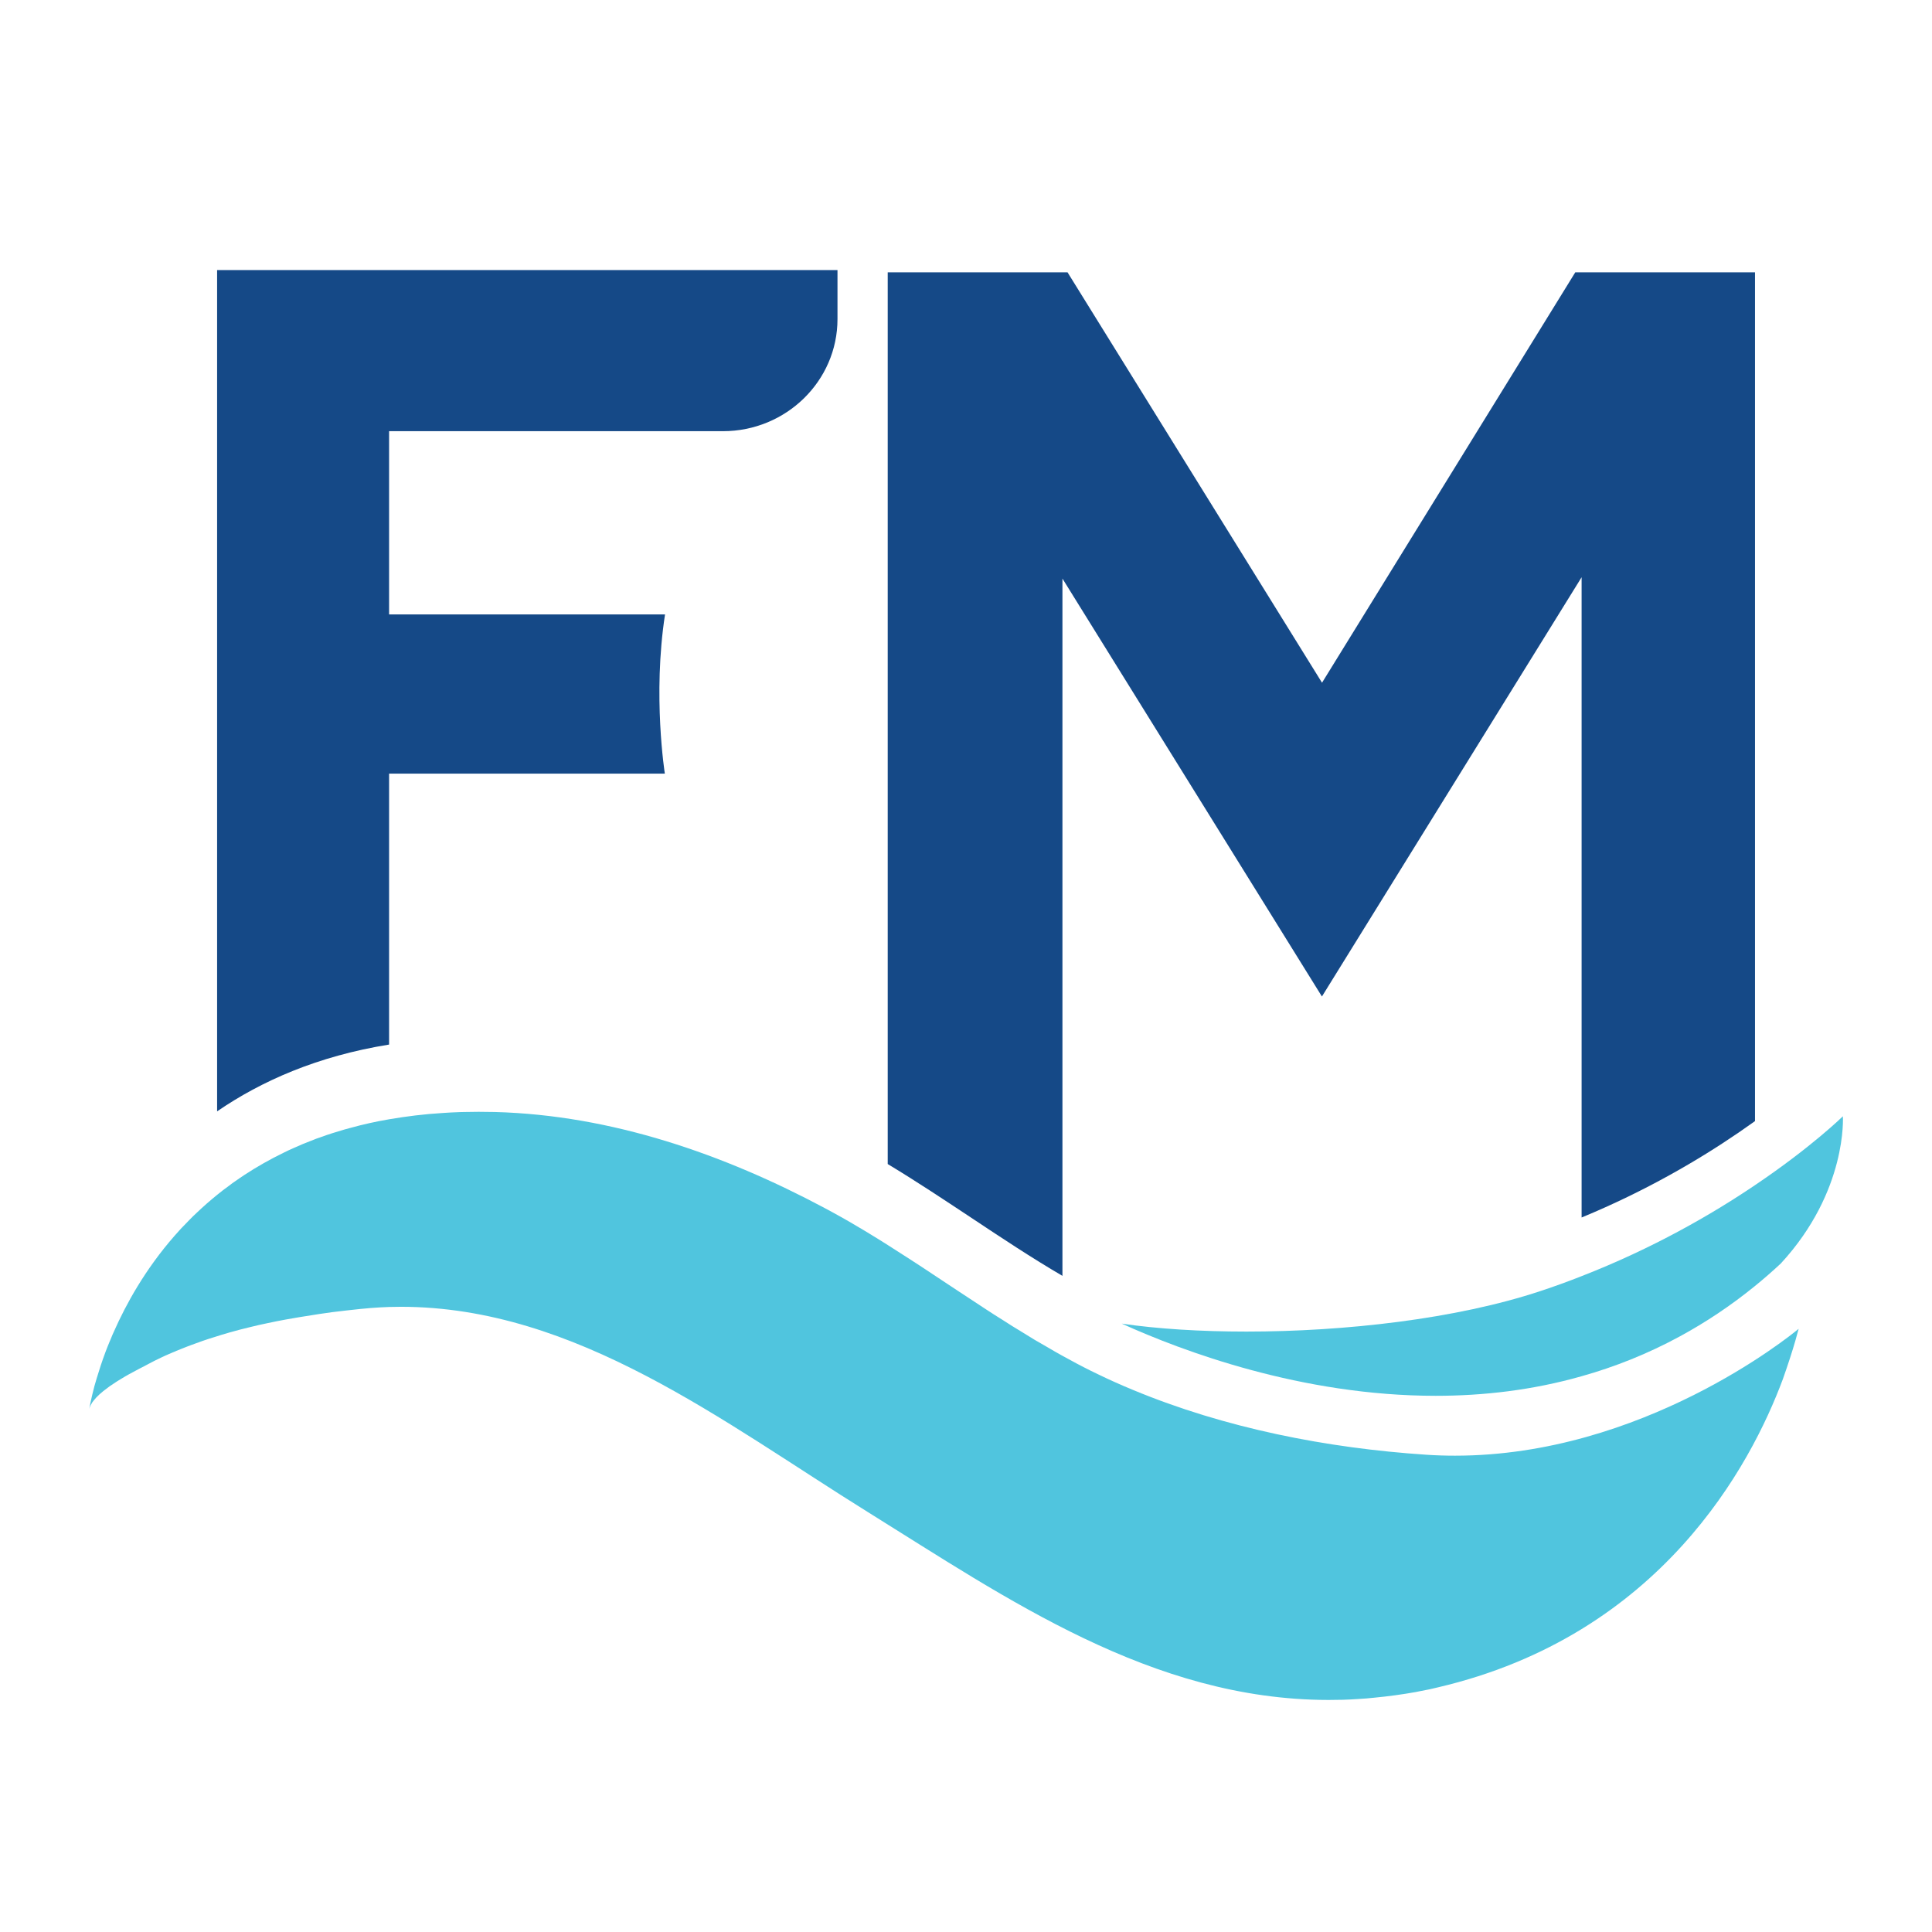
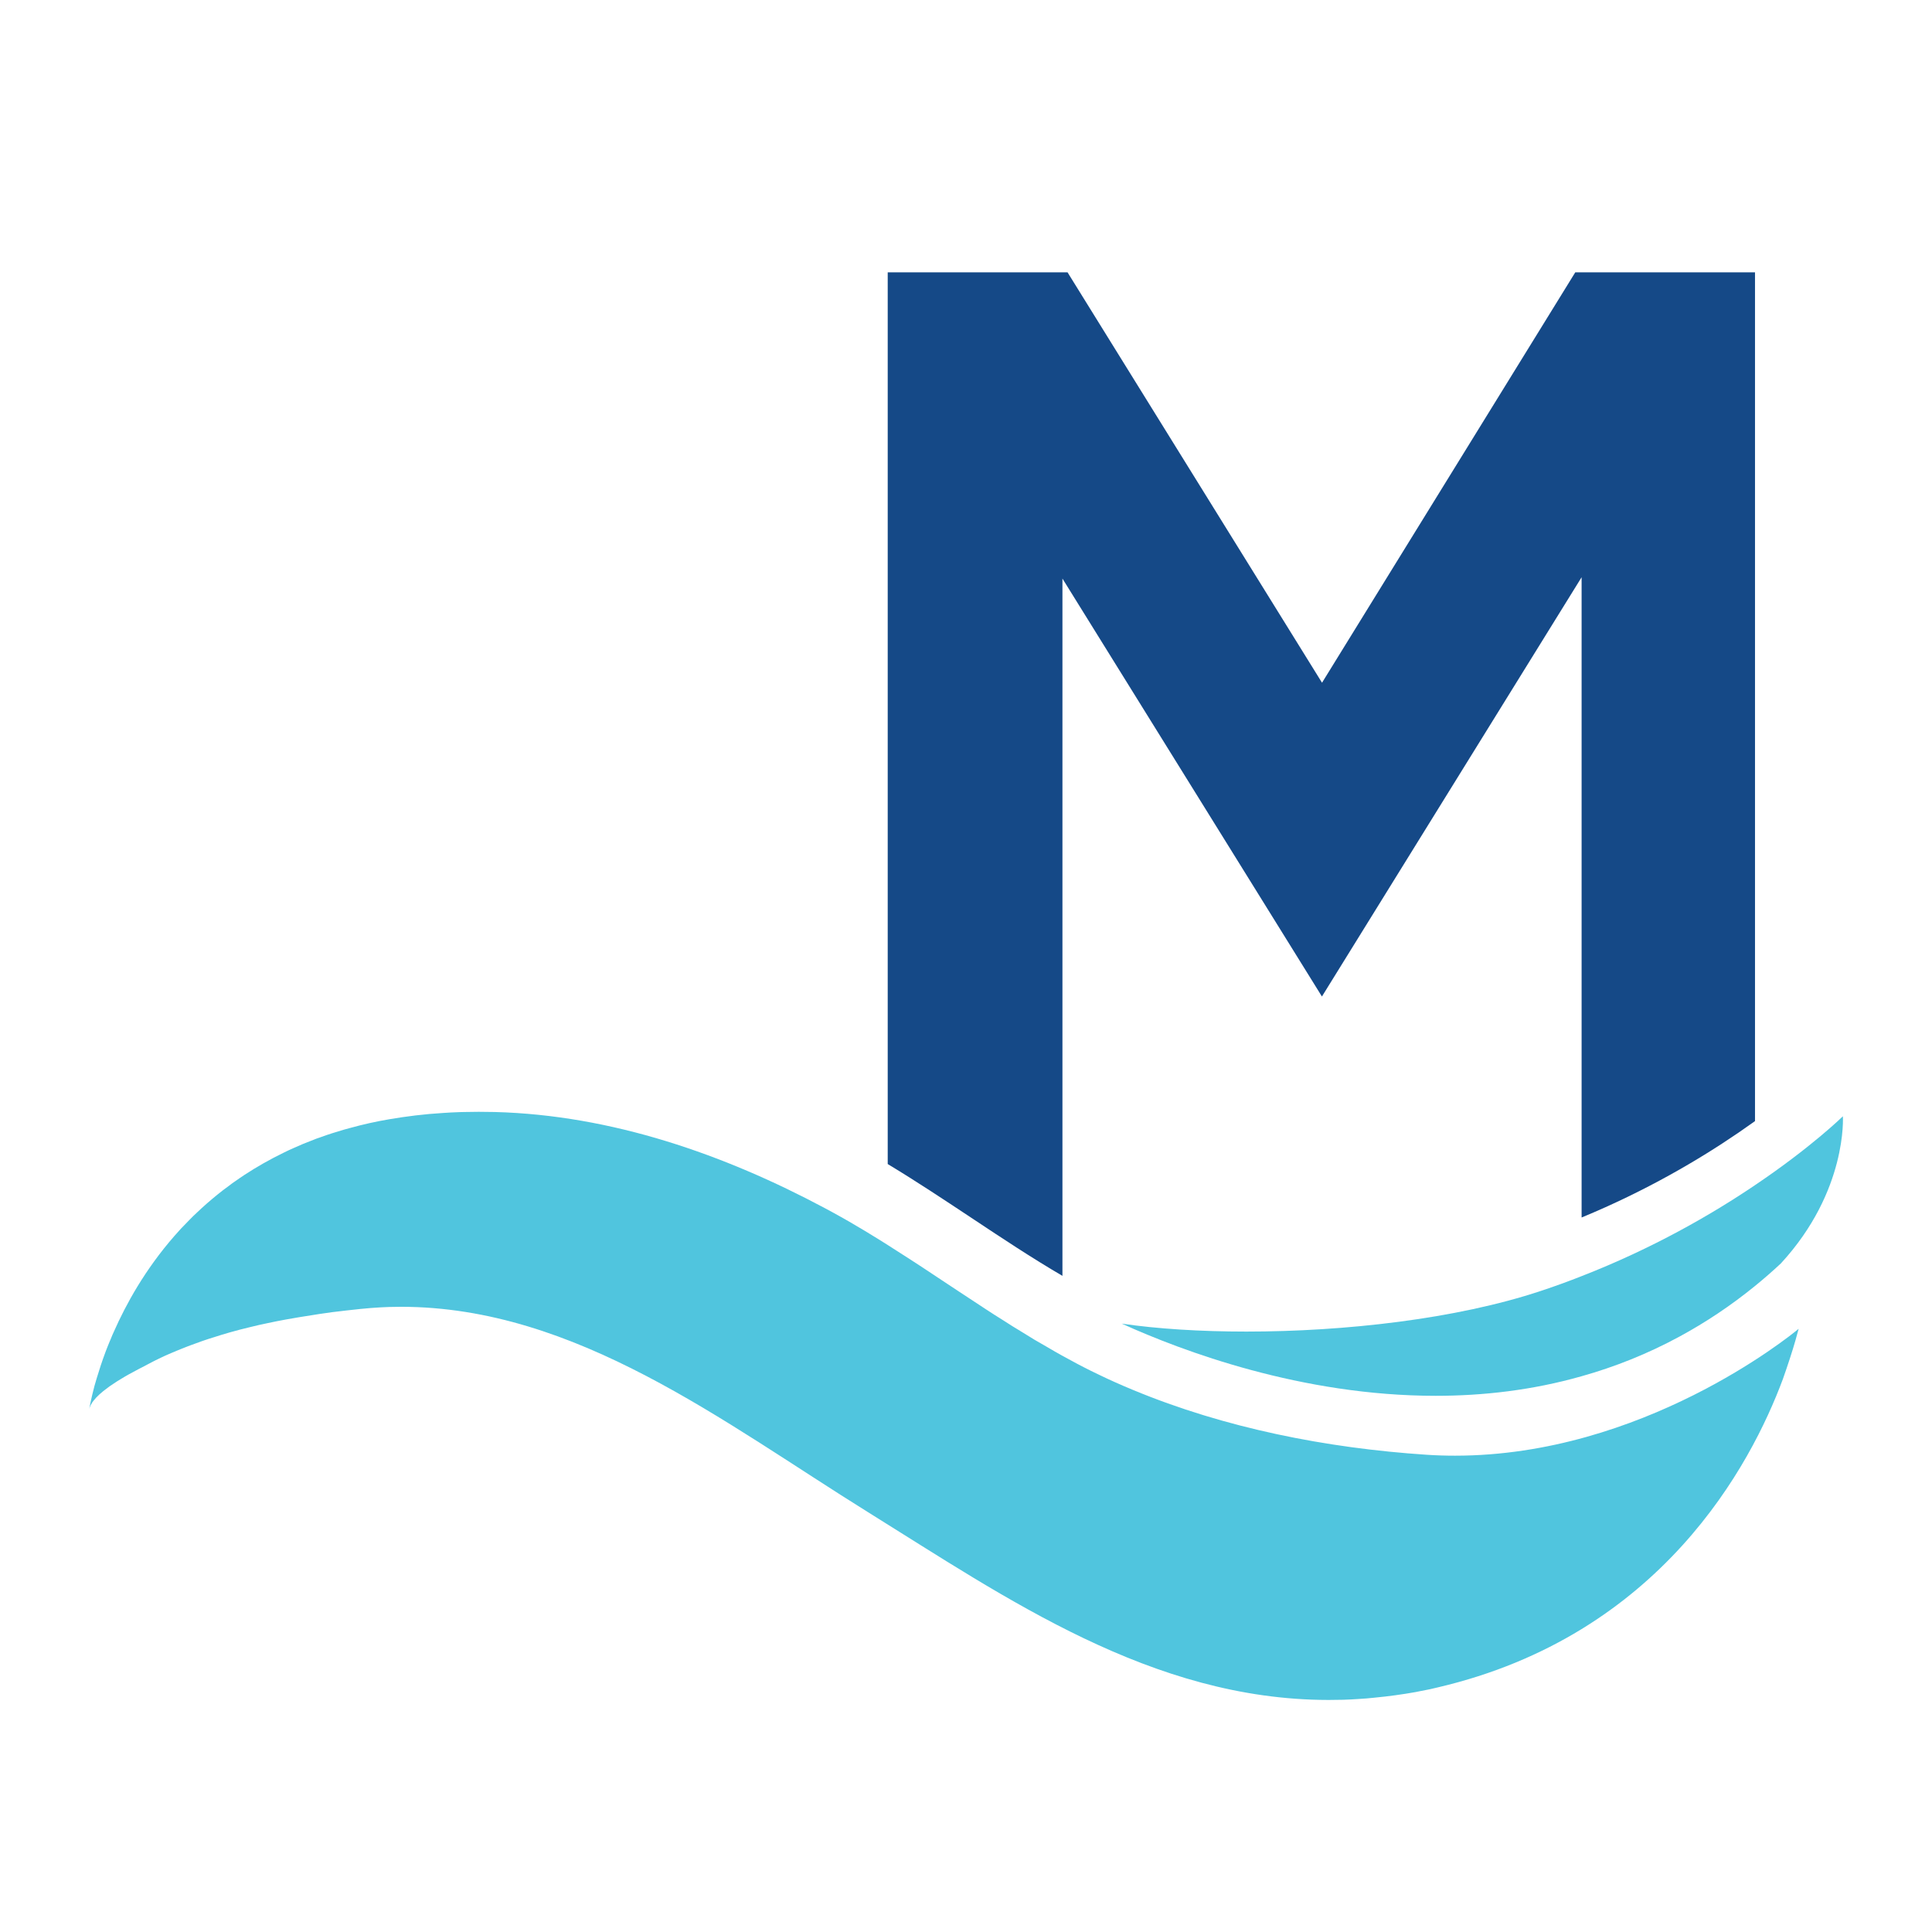
<svg xmlns="http://www.w3.org/2000/svg" version="1.1" id="Layer_1" x="0px" y="0px" viewBox="0 0 204.23 204.23" style="enable-background:new 0 0 204.23 204.23;" xml:space="preserve">
  <style type="text/css">
	.st0{fill:#154987;}
	.st1{fill:#50C5DE;}
	.st2{fill:none;}
</style>
  <g>
    <g>
-       <path class="st0" d="M88.53,28.55v5.18c0,6.54-5.43,11.85-12.11,11.85H41.13v19.37c0,0,26.66,0,29.17,0    c-1.33,8.58-0.02,16.83-0.02,16.83H41.13v28.64c-7.58,1.22-13.53,3.87-18.18,7.06V28.55H88.53z" />
      <path class="st0" d="M166.52,28.79l-26.77,43.38l-26.9-43.38H93.84v94.26c3.02,1.82,5.92,3.75,8.76,5.63    c3.28,2.18,6.46,4.29,9.71,6.19V61.16l27.43,44.18l27.45-44.32v67.68c6.79-2.8,12.4-6.11,16.56-8.95    c0.62-0.43,1.21-0.84,1.77-1.24V28.79H166.52z" />
    </g>
    <g>
      <path class="st1" d="M188.25,133.56c-0.9,0.84-1.81,1.63-2.73,2.38c-2.58,2.1-5.24,3.86-7.93,5.32c-3.42,1.86-6.91,3.24-10.4,4.22    c-5.2,1.48-10.41,2.07-15.43,2.07c-14.17,0-26.76-4.72-33.18-7.63c3.74,0.55,8.29,0.84,13.18,0.84c10.32,0,22.15-1.31,31.13-4.3    c1.48-0.49,2.91-1.01,4.3-1.56c7.52-2.93,13.73-6.51,18.33-9.62c5.99-4.03,9.29-7.28,9.29-7.28S195.32,125.89,188.25,133.56z" />
    </g>
    <g>
      <g>
        <path class="st1" d="M190.13,140.48c-0.07,0.26-0.15,0.57-0.25,0.9c-0.03,0.1-0.06,0.22-0.09,0.33c-0.33,1.15-0.8,2.59-1.33,4.09     c-3.37,9.04-12.89,27.05-36.46,32.57c-0.29,0.07-0.57,0.14-0.86,0.2c-0.4,0.08-0.81,0.16-1.22,0.24     c-0.08,0.02-0.16,0.04-0.24,0.05c-1.45,0.26-2.92,0.46-4.39,0.6c-0.28,0.03-0.55,0.06-0.83,0.08c-0.29,0.02-0.59,0.04-0.88,0.06     c-0.53,0.04-1.05,0.06-1.58,0.08c-0.51,0.01-1.02,0.02-1.53,0.02h-0.06c-18.66-0.02-33.97-10.72-48.67-19.86     c-15.24-9.48-30.85-21.7-49.36-21.7h-0.01c-0.42,0-0.82,0.01-1.24,0.02c-0.3,0.01-0.61,0.02-0.91,0.04     c-0.35,0.02-0.69,0.04-1.04,0.07c-0.37,0.03-0.73,0.06-1.1,0.1c-0.98,0.1-1.98,0.22-2.98,0.34c-0.44,0.06-0.88,0.12-1.33,0.19     c-0.71,0.11-1.42,0.22-2.14,0.34c-0.48,0.08-0.96,0.17-1.44,0.25c-0.64,0.12-1.27,0.24-1.91,0.38c-0.63,0.13-1.26,0.27-1.89,0.43     c-0.71,0.17-1.42,0.35-2.11,0.55c-0.54,0.16-1.08,0.31-1.61,0.49c-0.83,0.25-1.65,0.54-2.45,0.84c-0.31,0.11-0.62,0.24-0.93,0.36     c-0.23,0.09-0.47,0.19-0.7,0.28v0.01c-0.24,0.09-0.48,0.2-0.72,0.3c-0.29,0.13-0.58,0.25-0.86,0.39     c-0.46,0.22-0.91,0.44-1.35,0.68c-0.12,0.07-0.27,0.14-0.43,0.23c-0.16,0.08-0.33,0.17-0.51,0.26c-0.21,0.11-0.43,0.23-0.67,0.36     c-0.29,0.15-0.59,0.32-0.9,0.5c-0.52,0.3-1.05,0.64-1.54,0.98c-0.08,0.06-0.16,0.12-0.24,0.18c-0.61,0.44-1.14,0.91-1.5,1.38     c-0.04,0.05-0.08,0.11-0.12,0.16c-0.13,0.21-0.23,0.4-0.29,0.6c-0.01,0.03-0.01,0.05-0.02,0.08c0-0.02,0.01-0.04,0.01-0.07     c0,0,0-0.01,0-0.02c0.01,0,0.01-0.01,0.01-0.02c0,0,0-0.01,0-0.02c0.03-0.16,0.08-0.39,0.14-0.69c0.09-0.41,0.21-0.94,0.38-1.58     c0.07-0.25,0.15-0.52,0.23-0.79c0.25-0.84,0.56-1.8,0.96-2.87c0.13-0.33,0.26-0.68,0.41-1.03c0.05-0.12,0.1-0.24,0.15-0.35     c0.09-0.23,0.18-0.45,0.29-0.68c0.67-1.52,1.5-3.16,2.53-4.85c1.07-1.75,2.35-3.55,3.89-5.31c0.22-0.25,0.45-0.51,0.68-0.76     c0.31-0.32,0.62-0.65,0.94-0.97c0.24-0.25,0.5-0.5,0.76-0.74c0.67-0.64,1.38-1.26,2.13-1.87c0.41-0.33,0.84-0.67,1.28-0.98     c0.22-0.18,0.45-0.34,0.69-0.5c0.3-0.22,0.61-0.42,0.92-0.63c1.3-0.85,2.7-1.65,4.21-2.38c0.3-0.15,0.6-0.29,0.92-0.43     c0.7-0.32,1.42-0.62,2.17-0.9c0.22-0.09,0.45-0.18,0.68-0.25c0.22-0.08,0.45-0.16,0.67-0.24c0.41-0.14,0.83-0.27,1.26-0.4     c0.42-0.14,0.85-0.25,1.29-0.37c1.3-0.36,2.67-0.67,4.09-0.91c1.81-0.31,3.71-0.55,5.73-0.67c0.27-0.02,0.54-0.04,0.82-0.05     c0.31-0.02,0.63-0.03,0.95-0.04c0.14,0,0.29-0.01,0.45-0.01c0.5-0.01,1.01-0.02,1.52-0.02c0.56,0,1.13,0.01,1.71,0.02     c12.39,0.33,24.27,4.5,34.86,10.15c0.57,0.3,1.14,0.62,1.7,0.93c0.57,0.31,1.12,0.64,1.68,0.97c0.56,0.32,1.11,0.66,1.65,0.99     c0.55,0.33,1.1,0.68,1.64,1.02c0.77,0.49,1.54,0.98,2.31,1.48c0.82,0.53,1.65,1.07,2.47,1.62c1.86,1.22,3.71,2.47,5.58,3.68     c0.62,0.41,1.25,0.81,1.88,1.2c0.63,0.41,1.25,0.8,1.89,1.18c0.93,0.59,1.87,1.15,2.82,1.68c0.47,0.28,0.94,0.55,1.41,0.81     c0.04,0.02,0.07,0.04,0.11,0.06c0.99,0.55,2,1.09,3.03,1.6c0.3,0.15,0.6,0.29,0.91,0.44c0.52,0.25,1.05,0.5,1.59,0.74     c0.64,0.28,1.28,0.57,1.93,0.83c9.73,4.04,20.47,6.15,31,6.85c1.03,0.07,2.04,0.1,3.04,0.1c19.77,0,35.32-12.58,36.27-13.37     C190.11,140.48,190.13,140.48,190.13,140.48z" />
        <path class="st2" d="M188.46,145.8c0.53-1.51,1-2.95,1.33-4.09c0.03-0.12,0.06-0.24,0.09-0.33c0.1-0.33,0.18-0.64,0.25-0.9     c0,0-0.02,0.01-0.05,0.04c-0.95,0.78-16.5,13.37-36.27,13.37c-1,0-2.01-0.03-3.04-0.1c-10.53-0.7-21.27-2.8-31-6.85     c-0.65-0.26-1.29-0.55-1.93-0.83c-0.54-0.24-1.07-0.49-1.59-0.74c-0.31-0.15-0.61-0.29-0.91-0.44c-1.03-0.51-2.04-1.05-3.03-1.6     c-0.04-0.02-0.07-0.04-0.11-0.06c-0.47-0.26-0.94-0.53-1.41-0.81c-0.95-0.54-1.89-1.1-2.82-1.68c-0.64-0.38-1.26-0.77-1.89-1.18     c-0.63-0.39-1.26-0.79-1.88-1.2c-1.87-1.21-3.72-2.46-5.58-3.68c-0.82-0.55-1.65-1.09-2.47-1.62c-0.77-0.5-1.54-0.99-2.31-1.48     c-0.54-0.34-1.09-0.69-1.64-1.02c-0.54-0.33-1.09-0.67-1.65-0.99c-0.56-0.33-1.11-0.66-1.68-0.97c-0.56-0.31-1.13-0.63-1.7-0.93     c-10.59-5.64-22.47-9.81-34.86-10.15c-0.58-0.01-1.15-0.02-1.71-0.02c-0.51,0-1.02,0.01-1.52,0.02c-0.16,0-0.31,0.01-0.45,0.01     c-0.32,0.01-0.64,0.02-0.95,0.04c-0.28,0.01-0.55,0.03-0.82,0.05c-2.02,0.12-3.92,0.35-5.73,0.67c-1.42,0.24-2.79,0.55-4.09,0.91     c-0.44,0.12-0.87,0.24-1.29,0.37c-0.43,0.13-0.85,0.26-1.26,0.4c-0.22,0.08-0.45,0.16-0.67,0.24c-0.23,0.08-0.46,0.17-0.68,0.25     c-0.75,0.28-1.47,0.58-2.17,0.9c-0.32,0.14-0.62,0.28-0.92,0.43c-1.51,0.72-2.91,1.53-4.21,2.38c-0.31,0.21-0.62,0.41-0.92,0.63     c-0.24,0.16-0.46,0.32-0.69,0.5c-0.44,0.31-0.87,0.65-1.28,0.98c-0.75,0.61-1.46,1.23-2.13,1.87c-0.26,0.24-0.52,0.49-0.76,0.74     c-0.32,0.32-0.63,0.65-0.94,0.97c-0.23,0.25-0.46,0.51-0.68,0.76c-1.54,1.75-2.82,3.55-3.89,5.31c-1.03,1.68-1.86,3.33-2.53,4.85     c-0.11,0.23-0.2,0.45-0.29,0.68c-0.05,0.12-0.1,0.24-0.15,0.35c-0.15,0.35-0.28,0.7-0.41,1.03c-0.4,1.07-0.71,2.03-0.96,2.87     c-0.08,0.27-0.16,0.54-0.23,0.79c-0.17,0.64-0.29,1.17-0.38,1.58c-0.06,0.29-0.11,0.53-0.14,0.69c0,0.01,0,0.02,0,0.02     c0,0.01,0,0.02-0.01,0.02c0,0.01,0,0.02,0,0.02c0,0.03-0.01,0.05-0.01,0.07 M9.43,148.97c0,0.02-0.01,0.03-0.01,0.05" />
      </g>
    </g>
  </g>
</svg>